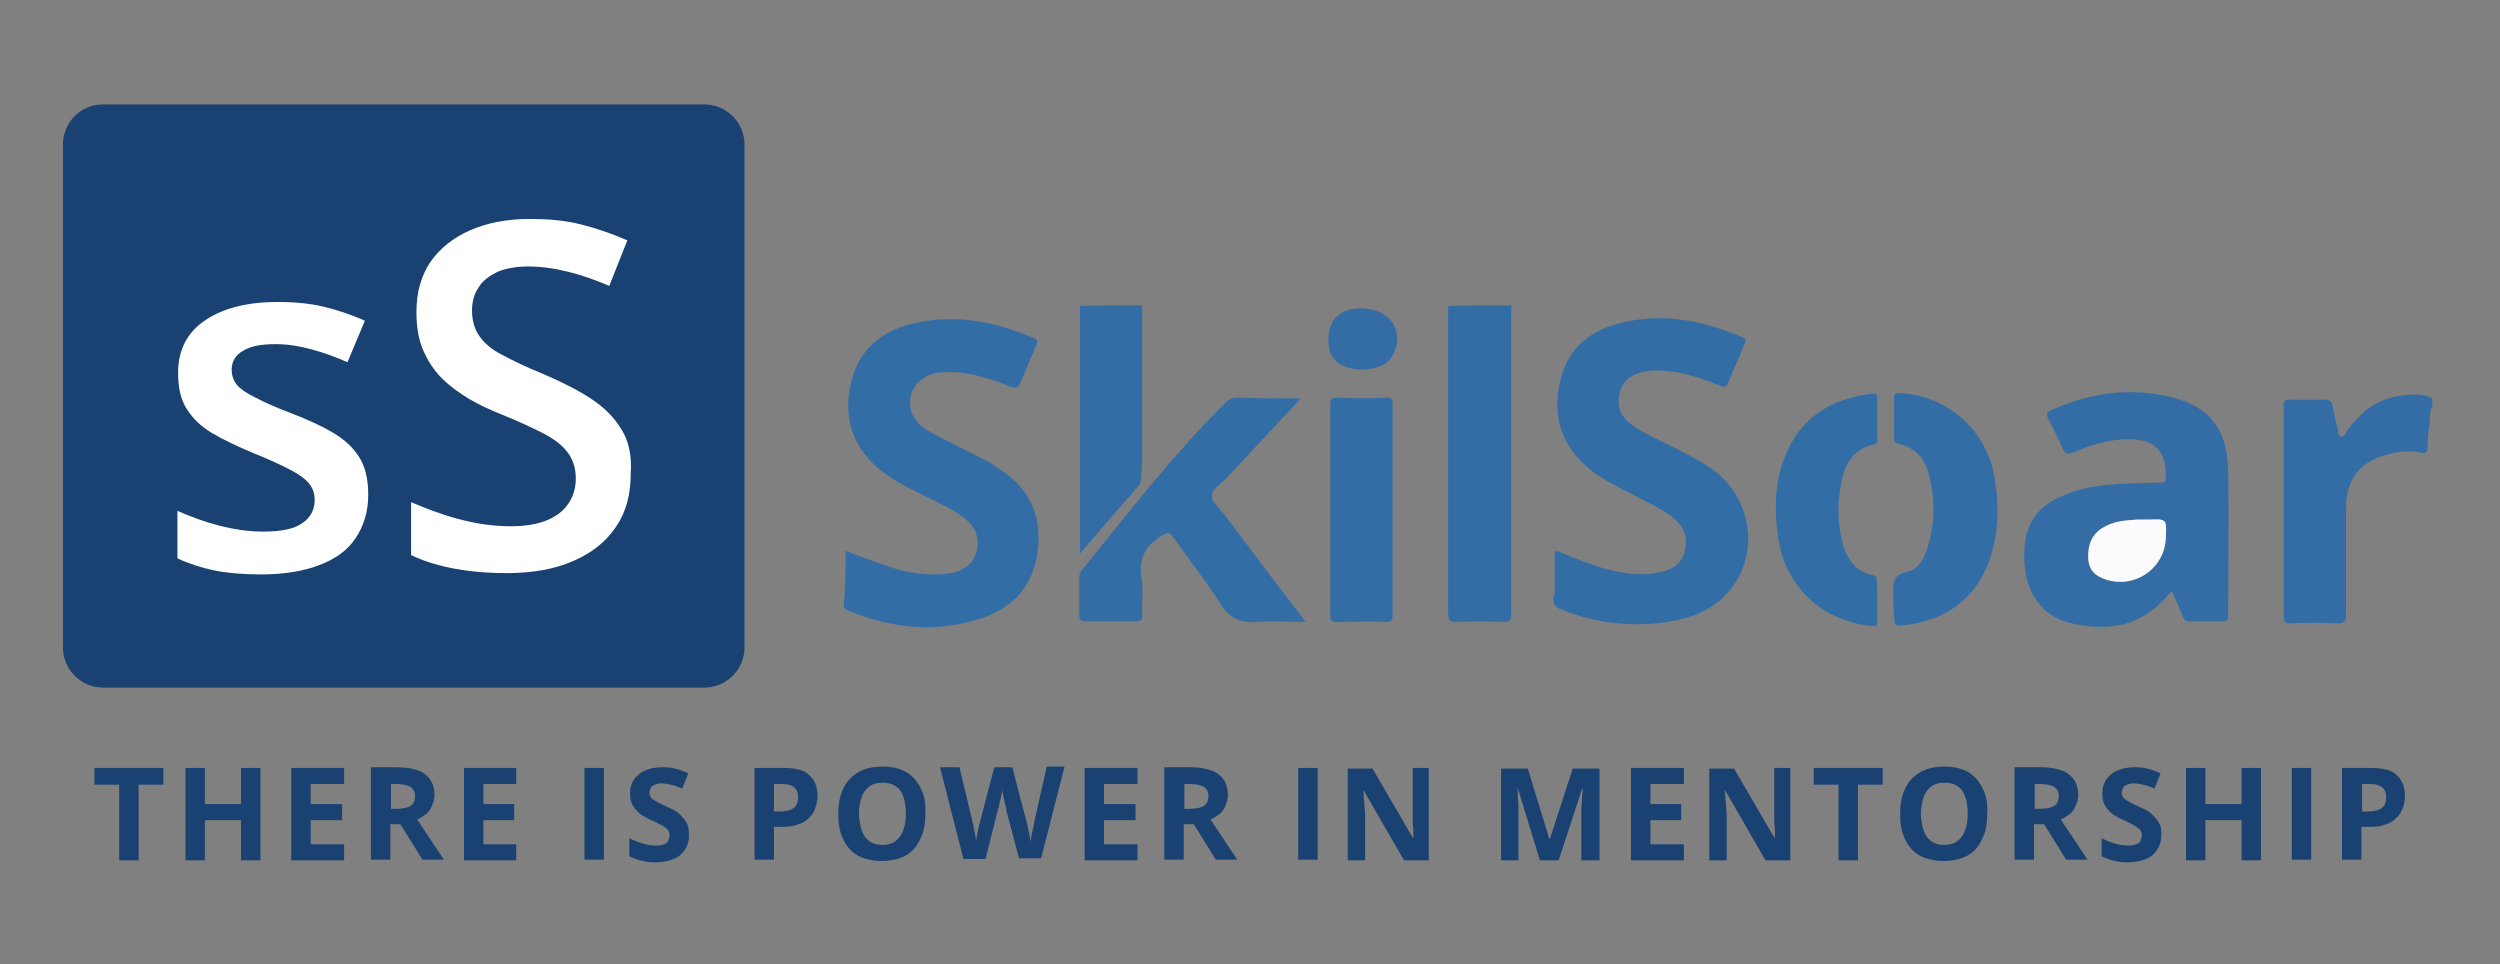
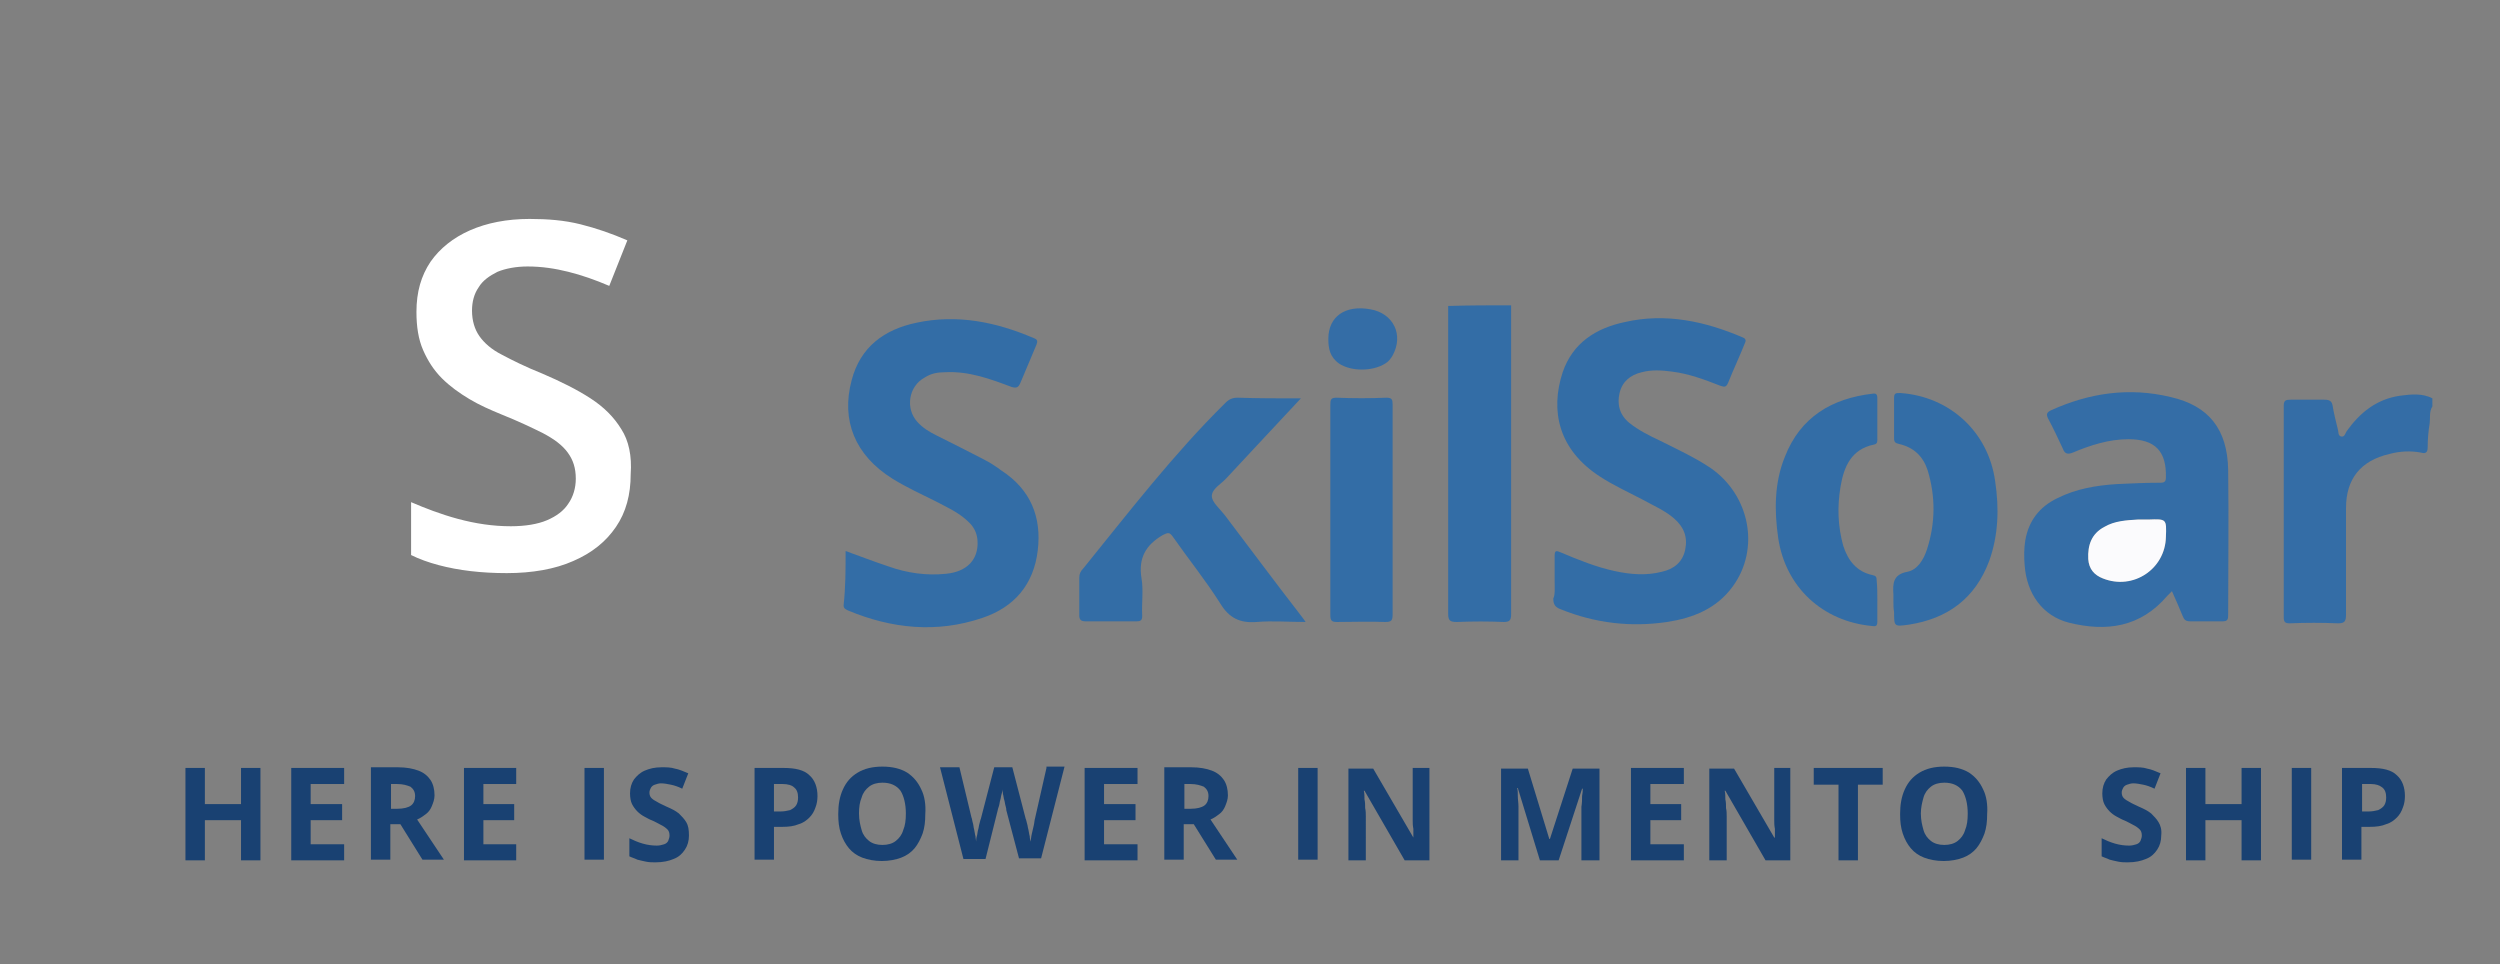
<svg xmlns="http://www.w3.org/2000/svg" version="1.1" x="0px" y="0px" viewBox="0 0 373.4 144" style="enable-background:new 0 0 373.4 144;" xml:space="preserve">
  <rect x="0" y="0" width="373.4" height="144" fill="#808080" stroke="none" />
  <style type="text/css">
	.st0{enable-background:new    ;}
	.st1{fill-rule:evenodd;clip-rule:evenodd;fill:#194172;}
	.st2{fill:#FFFFFF;}
	.st3{fill:#336DA6;}
	.st4{fill:#346DA6;}
	.st5{fill:#FBFBFD;}
	.st6{fill:#194172;}
</style>
  <g id="Rectangle_9_00000057112210059434978230000014048748290715449740_" class="st0">
-     <path class="st1" d="M15.4,15.6h89.8c3.3,0,6,2.7,6,6v75.1c0,3.3-2.7,6-6,6H15.4c-3.3,0-6-2.7-6-6V21.6C9.4,18.3,12,15.6,15.4,15.6   z" />
-   </g>
+     </g>
  <g id="sS_00000124854036382835222420000016405788030041137819_" class="st0">
-     <path class="st2" d="M53.6,68.2c-0.9-1.4-2.2-2.6-3.9-3.6c-1.7-1-3.7-1.9-6-2.8c-2.4-0.9-4.2-1.7-5.5-2.4c-1.3-0.6-2.3-1.3-2.8-1.9   c-0.5-0.6-0.8-1.4-0.8-2.3c0-1.2,0.6-2.2,1.7-2.8c1.1-0.7,2.7-1,4.9-1c1.8,0,3.6,0.3,5.4,0.8c1.8,0.5,3.5,1.1,5.3,1.9l2.6-6.2   c-2-0.9-4.1-1.6-6.2-2.1c-2.1-0.5-4.4-0.7-6.8-0.7c-4.5,0-8.1,0.9-10.8,2.7c-2.7,1.8-4.1,4.4-4.1,7.9c0,2.2,0.4,4,1.3,5.4   c0.9,1.4,2.1,2.6,3.8,3.6c1.7,1,3.8,2,6.2,3c2.5,1,4.4,1.9,5.7,2.6c1.3,0.7,2.2,1.4,2.7,2.1c0.5,0.7,0.7,1.4,0.7,2.3   c0,1.4-0.6,2.6-1.8,3.4c-1.2,0.9-3.2,1.3-5.9,1.3c-2.1,0-4.2-0.3-6.6-0.9c-2.3-0.6-4.4-1.4-6.2-2.2v7.1c1.7,0.8,3.6,1.4,5.5,1.8   c2,0.4,4.3,0.6,7,0.6c3.4,0,6.4-0.5,8.7-1.4c2.4-0.9,4.2-2.2,5.4-4c1.2-1.8,1.9-3.9,1.9-6.5C55,71.4,54.5,69.6,53.6,68.2z" />
    <path class="st2" d="M92.8,64.1c-1.1-1.8-2.6-3.3-4.6-4.6c-2-1.3-4.4-2.5-7.2-3.7c-2.5-1-4.5-2-6-2.8c-1.6-0.8-2.7-1.8-3.4-2.8   s-1.1-2.3-1.1-3.8c0-1.3,0.3-2.5,1-3.5c0.6-1,1.6-1.7,2.8-2.3c1.2-0.5,2.8-0.8,4.5-0.8c2.1,0,4.1,0.3,6.1,0.8c2,0.5,4,1.2,6.1,2.1   l2.7-6.8c-2.3-1-4.6-1.8-7-2.4c-2.4-0.6-4.9-0.8-7.6-0.8c-3.4,0-6.4,0.6-8.9,1.7c-2.5,1.1-4.5,2.7-5.9,4.7   c-1.4,2.1-2.1,4.5-2.1,7.5c0,2.2,0.3,4.1,1,5.7c0.7,1.6,1.6,3,2.8,4.2c1.2,1.2,2.6,2.2,4.1,3.1c1.5,0.9,3.1,1.6,4.8,2.3   c2.5,1,4.6,2,6.2,2.8c1.7,0.9,2.9,1.8,3.7,2.9c0.8,1.1,1.2,2.3,1.2,3.9c0,1.4-0.4,2.7-1.1,3.7c-0.7,1.1-1.8,1.9-3.2,2.5   c-1.4,0.6-3.3,0.9-5.4,0.9c-2.7,0-5.3-0.4-7.9-1.1c-2.6-0.7-4.9-1.6-7-2.5v7.9c1.2,0.6,2.6,1.1,4.1,1.5c1.5,0.4,3.1,0.7,4.8,0.9   c1.7,0.2,3.5,0.3,5.4,0.3c3.8,0,7.2-0.6,9.9-1.8c2.8-1.2,4.9-2.9,6.4-5.1c1.5-2.2,2.2-4.8,2.2-7.9C94.4,68.1,93.9,65.8,92.8,64.1z" />
  </g>
  <g id="SkilSoar_xA0_Image_00000057149390162403508950000005443137507999439757_">
    <path class="st3" d="M225.7,45.6c0,15.4,0,30.8,0,46.2c0,0.9-0.3,1.1-1.1,1.1c-2.3-0.1-4.6-0.1-7,0c-1,0-1.3-0.2-1.3-1.2   c0-8.1,0-16.2,0-24.3c0-7.2,0-14.5,0-21.7C219.5,45.6,222.6,45.6,225.7,45.6z" />
    <path class="st4" d="M363.3,60.7c-0.5,0.8-0.3,1.7-0.4,2.5c-0.2,1.2-0.3,2.4-0.3,3.6c0,0.8-0.3,1-1,0.8c-1.6-0.3-3.2-0.2-4.7,0.2   c-4.3,1-6.5,3.7-6.5,8.1c0,5.3,0,10.6,0,15.9c0,1-0.2,1.3-1.2,1.3c-2.4-0.1-4.8-0.1-7.2,0c-0.7,0-0.9-0.2-0.9-0.9   c0-10.5,0-21.1,0-31.6c0-0.8,0.3-0.9,1-0.9c1.7,0,3.4,0,5.1,0c0.7,0,1.1,0.2,1.2,0.9c0.2,1.2,0.5,2.4,0.8,3.6c0.1,0.4,0,0.9,0.5,1   c0.5,0.1,0.6-0.5,0.8-0.8c2-2.8,4.5-4.8,8-5.3c1.6-0.2,3.3-0.4,4.8,0.4C363.3,59.7,363.3,60.2,363.3,60.7z" />
-     <path class="st4" d="M170.6,45.6c0,7.6,0,15.3,0,22.9c0,1.1-0.1,2.1-0.2,3.2c0,0.3-0.1,0.5-0.3,0.8c-2.9,3.3-5.7,6.6-8.8,10.2   c0-0.7,0-1.1,0-1.5c0-11.4,0-22.7,0-34.1c0-0.5,0-1,0-1.4C164.4,45.6,167.5,45.6,170.6,45.6z" />
    <path class="st3" d="M126.3,82.3c2.2,0.8,4.3,1.6,6.4,2.3c2.8,1,5.7,1.4,8.6,1.1c3.1-0.3,4.9-2.1,4.7-5c-0.1-1.2-0.6-2.1-1.5-2.9   c-1.4-1.3-3-2-4.7-2.9c-2.2-1.1-4.4-2.1-6.5-3.4c-5.6-3.5-7.7-8.7-6.1-14.7c1.3-5,4.9-7.6,9.7-8.6c6.1-1.3,11.9-0.1,17.5,2.3   c0.6,0.2,0.6,0.5,0.4,1c-0.8,1.9-1.6,3.8-2.4,5.7c-0.3,0.7-0.6,0.8-1.3,0.6c-3.2-1.2-6.4-2.4-10-2.2c-1.1,0-2.1,0.2-3,0.8   c-2.4,1.3-2.9,4.6-1.1,6.6c0.8,0.9,1.8,1.5,2.8,2c2.4,1.2,4.8,2.4,7.1,3.6c1,0.5,1.9,1.1,2.7,1.7c4.3,2.8,6,6.9,5.4,11.9   c-0.6,5.1-3.5,8.5-8.3,10.1c-6.8,2.3-13.5,1.6-20-1.1c-0.4-0.2-0.7-0.3-0.7-0.8C126.3,87.7,126.3,85.1,126.3,82.3z" />
    <path class="st3" d="M232.2,86.6c0-1.2,0-2.3,0-3.5c0-0.9,0.2-0.9,0.9-0.6c2.6,1.1,5.3,2.2,8.1,2.8c2.3,0.5,4.7,0.7,7,0.1   c1.8-0.4,3.1-1.4,3.5-3.3c0.4-1.9-0.2-3.4-1.7-4.7c-1.4-1.2-3.1-1.9-4.7-2.8c-2.1-1.1-4.3-2.1-6.3-3.4c-6.2-4-7.5-9.8-5.6-15.6   c1.5-4.4,5-6.6,9.3-7.5c6.1-1.4,12-0.1,17.6,2.3c0.5,0.2,0.5,0.5,0.3,0.9c-0.8,2-1.7,3.9-2.5,5.9c-0.3,0.7-0.6,0.6-1.2,0.4   c-2.3-0.9-4.7-1.8-7.2-2.1c-1.5-0.2-3-0.3-4.5,0.1c-1.7,0.4-2.9,1.4-3.3,3.1c-0.4,1.7,0,3.3,1.5,4.5c1.4,1.1,3,1.9,4.5,2.6   c2.6,1.3,5.2,2.5,7.6,4.1c5.9,4.1,7.4,12.1,3.3,17.7c-2.4,3.3-5.9,4.7-9.8,5.3c-5.4,0.8-10.7,0.2-15.9-1.9   c-0.8-0.3-1.1-0.7-1.1-1.6C232.3,88.8,232.2,87.7,232.2,86.6z" />
    <path class="st4" d="M324.4,88.3c-0.3,0.3-0.5,0.5-0.7,0.7c-4,4.7-9.1,5.4-14.7,4c-3.9-1-6.3-4.3-6.6-8.6c-0.1-1.2-0.1-2.5,0.1-3.7   c0.5-2.9,2.1-5,4.8-6.3c2.8-1.4,5.8-1.9,8.9-2.1c2.2-0.1,4.3-0.2,6.5-0.2c0.6,0,0.8-0.2,0.8-0.8c0.1-3.9-1.6-5.7-5.6-5.7   c-2.9,0-5.7,0.9-8.3,2c-0.8,0.3-1.2,0.2-1.5-0.6c-0.7-1.5-1.4-3-2.2-4.5c-0.3-0.6-0.2-0.9,0.4-1.2c5.7-2.6,11.7-3.5,17.9-2   c5.7,1.3,8.5,4.8,8.6,10.9c0.1,7.2,0,14.5,0,21.7c0,0.6-0.1,0.9-0.8,0.9c-1.6,0-3.3,0-4.9,0c-0.7,0-0.9-0.3-1.1-0.8   C325.5,90.8,325,89.6,324.4,88.3z M320.9,77.6c-0.5,0-1,0-1.6,0c-1.7,0.1-3.4,0.3-5,1.1c-1.9,1.1-2.5,2.7-2.4,4.8   c0.1,1.4,0.8,2.3,2.2,2.9c4.5,1.7,9.3-1.4,9.4-6.2C323.6,77.5,323.6,77.5,320.9,77.6z" />
    <path class="st3" d="M194.3,59.5c-3.8,4.1-7.5,8-11.1,11.9c-0.8,0.9-2.2,1.6-2.2,2.7c0,0.9,1.2,1.9,1.9,2.8c3.8,5,7.5,10,11.3,14.9   c0.2,0.3,0.5,0.6,0.8,1.1c-2.6,0-4.9-0.2-7.3,0c-2.5,0.2-4.1-0.6-5.4-2.7c-2.2-3.5-4.8-6.7-7.1-10c-0.5-0.7-0.7-0.7-1.5-0.3   c-2.6,1.5-3.7,3.5-3.2,6.5c0.3,1.8,0,3.7,0.1,5.6c0,0.6-0.2,0.8-0.8,0.8c-2.6,0-5.1,0-7.7,0c-0.7,0-0.9-0.3-0.9-0.9   c0-1.9,0-3.7,0-5.6c0-0.6,0.2-1,0.6-1.4c6.8-8.4,13.5-17.1,21.2-24.7c0.6-0.6,1.1-0.8,1.9-0.8C187.9,59.5,191,59.5,194.3,59.5z" />
    <path class="st3" d="M282.8,89.8c0-0.3,0-0.6,0-1c-0.1-1.6-0.1-3,2.1-3.4c1.5-0.3,2.4-1.8,2.9-3.3c1.3-4,1.3-8,0.1-11.9   c-0.7-2.1-2.1-3.4-4.3-3.9c-0.5-0.1-0.7-0.3-0.7-0.8c0-2,0-4.1,0-6.1c0-0.7,0.3-0.7,0.9-0.7c7.4,0.5,13.2,5.8,14.2,13.2   c0.6,4,0.5,8-0.9,11.9c-2.1,5.6-6.2,8.6-12,9.5c-2.2,0.3-2.2,0.3-2.2-1.9C282.8,90.9,282.8,90.3,282.8,89.8z" />
    <path class="st3" d="M280.4,89.7c0,1,0,2.1,0,3.1c0,0.7-0.2,0.8-0.8,0.7c-7.4-0.7-12.9-5.8-14-13.1c-0.6-4.1-0.6-8.3,1-12.2   c2.3-5.9,7-8.7,13.1-9.4c0.6-0.1,0.7,0.2,0.7,0.7c0,2,0,4.1,0,6.1c0,0.4,0,0.7-0.5,0.8c-3.4,0.7-4.5,3.3-5,6.3   c-0.5,3-0.4,5.9,0.4,8.8c0.7,2.2,2,3.9,4.4,4.4c0.5,0.1,0.6,0.3,0.6,0.8C280.4,87.7,280.4,88.7,280.4,89.7z" />
    <path class="st3" d="M208,76.3c0,5.2,0,10.3,0,15.5c0,0.9-0.2,1.1-1.1,1.1c-2.4-0.1-4.8,0-7.2,0c-0.8,0-1-0.2-1-1   c0-10.5,0-21,0-31.5c0-0.7,0.1-1,0.9-1c2.5,0.1,5,0.1,7.5,0c0.8,0,0.9,0.3,0.9,1C208,65.7,208,71,208,76.3z" />
    <path class="st4" d="M198.4,50.6c0-3.3,2.5-5.1,6.3-4.4c3.4,0.6,5,3.8,3.3,6.9c-0.3,0.5-0.6,0.9-1.1,1.2c-1.9,1.2-5.1,1.2-6.9,0   C198.6,53.3,198.4,52,198.4,50.6z" />
    <path class="st5" d="M320.9,77.6c2.7-0.1,2.7-0.1,2.6,2.6c-0.1,4.8-4.9,8-9.4,6.2c-1.3-0.5-2.1-1.4-2.2-2.9   c-0.1-2.1,0.5-3.8,2.4-4.8c1.5-0.9,3.3-1,5-1.1C319.9,77.6,320.4,77.6,320.9,77.6z" />
  </g>
  <g id="There_is_Power_in_Mentorship_00000030450891856915106480000008693228536093319555_" class="st0">
-     <polygon class="st6" points="20.7,117.2 24.4,117.2 24.4,114.7 14.1,114.7 14.1,117.2 17.8,117.2 17.8,128.5 20.7,128.5  " />
    <polygon class="st6" points="38.9,114.7 36,114.7 36,120.1 30.6,120.1 30.6,114.7 27.7,114.7 27.7,128.5 30.6,128.5 30.6,122.5    36,122.5 36,128.5 38.9,128.5  " />
    <polygon class="st6" points="51.4,126.1 46.4,126.1 46.4,122.5 51.1,122.5 51.1,120.1 46.4,120.1 46.4,117.1 51.4,117.1    51.4,114.7 43.5,114.7 43.5,128.5 51.4,128.5  " />
    <path class="st6" d="M55.4,114.7v13.7h2.9v-5.3h1.5l3.3,5.3h3.2l-4-6c0.5-0.2,0.9-0.5,1.3-0.8c0.4-0.3,0.7-0.7,0.9-1.2   c0.2-0.5,0.4-1,0.4-1.6c0-0.9-0.2-1.7-0.6-2.3c-0.4-0.6-1-1.1-1.8-1.4c-0.8-0.3-1.8-0.5-3.1-0.5H55.4z M61.3,117.5   c0.4,0.3,0.7,0.7,0.7,1.4c0,0.6-0.2,1.1-0.6,1.4c-0.4,0.3-1.1,0.5-2.1,0.5h-0.9v-3.7h0.9C60.2,117.1,60.8,117.3,61.3,117.5z" />
    <polygon class="st6" points="77.1,126.1 72.2,126.1 72.2,122.5 76.8,122.5 76.8,120.1 72.2,120.1 72.2,117.1 77.1,117.1    77.1,114.7 69.3,114.7 69.3,128.5 77.1,128.5  " />
    <rect x="87.3" y="114.7" class="st6" width="2.9" height="13.7" />
    <path class="st6" d="M102.5,122.8c-0.3-0.5-0.7-0.9-1.1-1.3c-0.5-0.4-1.1-0.7-1.8-1c-0.6-0.3-1.1-0.5-1.4-0.7   c-0.4-0.2-0.7-0.4-0.9-0.6c-0.2-0.2-0.3-0.5-0.3-0.8c0-0.3,0.1-0.5,0.2-0.7c0.1-0.2,0.3-0.4,0.6-0.5c0.3-0.1,0.6-0.2,0.9-0.2   c0.5,0,1,0.1,1.5,0.2c0.5,0.1,1.1,0.3,1.7,0.6l0.9-2.3c-0.7-0.3-1.4-0.6-2-0.7c-0.6-0.2-1.3-0.2-2-0.2c-1,0-1.8,0.2-2.5,0.5   c-0.7,0.3-1.2,0.8-1.6,1.3c-0.4,0.6-0.6,1.3-0.6,2.1c0,0.6,0.1,1.2,0.3,1.6c0.2,0.4,0.5,0.8,0.8,1.1c0.3,0.3,0.7,0.6,1.1,0.8   s0.7,0.4,1,0.5c0.5,0.2,1,0.5,1.4,0.7c0.4,0.2,0.7,0.4,1,0.7c0.2,0.2,0.3,0.5,0.3,0.9c0,0.3-0.1,0.5-0.2,0.8   c-0.1,0.2-0.3,0.4-0.6,0.5c-0.3,0.1-0.7,0.2-1.1,0.2c-0.7,0-1.4-0.1-2.1-0.3c-0.7-0.2-1.4-0.5-2-0.8v2.7c0.4,0.2,0.8,0.3,1.2,0.5   c0.4,0.1,0.8,0.2,1.3,0.3c0.5,0.1,0.9,0.1,1.4,0.1c1.1,0,2-0.2,2.7-0.5c0.8-0.3,1.3-0.8,1.7-1.4c0.4-0.6,0.6-1.3,0.6-2.1   C102.9,123.9,102.8,123.3,102.5,122.8z" />
    <path class="st6" d="M112.7,114.7v13.7h2.9v-4.9h1.2c1,0,1.8-0.1,2.5-0.4c0.7-0.2,1.2-0.6,1.6-1c0.4-0.4,0.7-0.9,0.9-1.5   c0.2-0.5,0.3-1.1,0.3-1.7c0-1.3-0.4-2.4-1.2-3.1c-0.8-0.8-2.1-1.1-3.9-1.1H112.7z M118.6,117.6c0.4,0.3,0.6,0.8,0.6,1.5   c0,0.5-0.1,0.9-0.3,1.2c-0.2,0.3-0.5,0.5-0.9,0.7c-0.4,0.1-0.9,0.2-1.4,0.2h-1v-4.1h1.3C117.7,117.1,118.3,117.3,118.6,117.6z" />
    <path class="st6" d="M137.6,117.9c-0.5-1.1-1.2-1.9-2.1-2.5c-1-0.6-2.2-0.9-3.7-0.9c-1.5,0-2.7,0.3-3.7,0.9c-1,0.6-1.7,1.4-2.2,2.5   c-0.5,1.1-0.7,2.3-0.7,3.7c0,1.1,0.1,2,0.4,2.9c0.3,0.9,0.7,1.6,1.2,2.2c0.5,0.6,1.2,1.1,2,1.4c0.8,0.3,1.8,0.5,2.9,0.5   c1.1,0,2.1-0.2,2.9-0.5c0.8-0.3,1.5-0.8,2-1.4c0.5-0.6,0.9-1.4,1.2-2.2c0.3-0.9,0.4-1.8,0.4-2.9   C138.3,120.2,138.1,118.9,137.6,117.9z M128.7,119.1c0.2-0.7,0.6-1.2,1.1-1.6c0.5-0.4,1.2-0.6,2-0.6c1.2,0,2.1,0.4,2.7,1.2   c0.5,0.8,0.8,2,0.8,3.4c0,1-0.1,1.8-0.4,2.5c-0.2,0.7-0.6,1.2-1.1,1.6c-0.5,0.4-1.2,0.6-2,0.6c-0.8,0-1.5-0.2-2-0.6   c-0.5-0.4-0.9-0.9-1.1-1.6c-0.2-0.7-0.4-1.5-0.4-2.5C128.3,120.6,128.4,119.8,128.7,119.1z" />
    <path class="st6" d="M156.3,114.7l-1.7,7.5c-0.1,0.3-0.1,0.7-0.2,1.1c-0.1,0.4-0.2,0.9-0.3,1.3c-0.1,0.4-0.1,0.8-0.2,1.1   c0-0.2-0.1-0.5-0.1-0.8c-0.1-0.3-0.1-0.6-0.2-1c-0.1-0.3-0.1-0.6-0.2-0.9c-0.1-0.3-0.1-0.5-0.2-0.7l-2-7.7h-2.7l-2,7.7   c-0.1,0.2-0.1,0.4-0.2,0.7c-0.1,0.3-0.1,0.6-0.2,0.9c-0.1,0.3-0.1,0.7-0.2,1c-0.1,0.3-0.1,0.6-0.1,0.8c0-0.2-0.1-0.5-0.1-0.8   c-0.1-0.3-0.1-0.6-0.2-1c-0.1-0.3-0.1-0.7-0.2-1c-0.1-0.3-0.1-0.6-0.2-0.8l-1.8-7.5h-2.9l3.5,13.7h3.3l1.8-7.2   c0-0.1,0.1-0.4,0.2-0.7c0.1-0.3,0.1-0.6,0.2-0.9c0.1-0.3,0.1-0.6,0.2-0.9c0.1-0.3,0.1-0.5,0.1-0.7c0,0.2,0.1,0.4,0.1,0.7   c0.1,0.3,0.1,0.6,0.2,0.9c0.1,0.3,0.1,0.6,0.2,0.9c0.1,0.3,0.1,0.5,0.1,0.6l1.9,7.2h3.3l3.5-13.7H156.3z" />
    <polygon class="st6" points="169.9,126.1 164.9,126.1 164.9,122.5 169.6,122.5 169.6,120.1 164.9,120.1 164.9,117.1 169.9,117.1    169.9,114.7 162,114.7 162,128.5 169.9,128.5  " />
    <path class="st6" d="M173.9,114.7v13.7h2.9v-5.3h1.5l3.3,5.3h3.2l-4-6c0.5-0.2,0.9-0.5,1.3-0.8c0.4-0.3,0.7-0.7,0.9-1.2   c0.2-0.5,0.4-1,0.4-1.6c0-0.9-0.2-1.7-0.6-2.3c-0.4-0.6-1-1.1-1.8-1.4c-0.8-0.3-1.8-0.5-3.1-0.5H173.9z M179.8,117.5   c0.4,0.3,0.7,0.7,0.7,1.4c0,0.6-0.2,1.1-0.6,1.4c-0.4,0.3-1.1,0.5-2.1,0.5h-0.9v-3.7h0.9C178.7,117.1,179.3,117.3,179.8,117.5z" />
    <rect x="193.9" y="114.7" class="st6" width="2.9" height="13.7" />
-     <path class="st6" d="M213.6,114.7H211v6.5c0,0.4,0,0.8,0,1.3c0,0.4,0,0.8,0.1,1.3c0,0.4,0,0.8,0,1.3H211l-6-10.3h-3.7v13.7h2.6V122   c0-0.4,0-0.9-0.1-1.3c0-0.4,0-0.9-0.1-1.3c0-0.4,0-0.9-0.1-1.3h0.1l6,10.4h3.7V114.7z" />
+     <path class="st6" d="M213.6,114.7H211v6.5c0,0.4,0,0.8,0,1.3c0,0.4,0,0.8,0.1,1.3c0,0.4,0,0.8,0,1.3l-6-10.3h-3.7v13.7h2.6V122   c0-0.4,0-0.9-0.1-1.3c0-0.4,0-0.9-0.1-1.3c0-0.4,0-0.9-0.1-1.3h0.1l6,10.4h3.7V114.7z" />
    <path class="st6" d="M232.8,128.5l3.5-10.7h0.1c0,0.3,0,0.6-0.1,1.1c0,0.5,0,1-0.1,1.6c0,0.6,0,1.1,0,1.5v6.5h2.7v-13.7h-4   l-3.4,10.5h-0.1l-3.2-10.5h-4v13.7h2.6v-6.4c0-0.5,0-1,0-1.6c0-0.6-0.1-1.1-0.1-1.6c0-0.5,0-0.9-0.1-1.2h0.1l3.3,10.8H232.8z" />
    <polygon class="st6" points="251.5,126.1 246.5,126.1 246.5,122.5 251.1,122.5 251.1,120.1 246.5,120.1 246.5,117.1 251.5,117.1    251.5,114.7 243.6,114.7 243.6,128.5 251.5,128.5  " />
    <path class="st6" d="M267.6,114.7H265v6.5c0,0.4,0,0.8,0,1.3c0,0.4,0,0.8,0.1,1.3c0,0.4,0,0.8,0,1.3h-0.1l-6-10.3h-3.7v13.7h2.6   V122c0-0.4,0-0.9-0.1-1.3c0-0.4,0-0.9-0.1-1.3c0-0.4,0-0.9-0.1-1.3h0.1l6,10.4h3.7V114.7z" />
    <polygon class="st6" points="277.5,117.2 281.2,117.2 281.2,114.7 270.9,114.7 270.9,117.2 274.6,117.2 274.6,128.5 277.5,128.5     " />
    <path class="st6" d="M296.2,117.9c-0.5-1.1-1.2-1.9-2.1-2.5c-1-0.6-2.2-0.9-3.7-0.9c-1.5,0-2.7,0.3-3.7,0.9c-1,0.6-1.7,1.4-2.2,2.5   c-0.5,1.1-0.7,2.3-0.7,3.7c0,1.1,0.1,2,0.4,2.9c0.3,0.9,0.7,1.6,1.2,2.2c0.5,0.6,1.2,1.1,2,1.4c0.8,0.3,1.8,0.5,2.9,0.5   c1.1,0,2.1-0.2,2.9-0.5c0.8-0.3,1.5-0.8,2-1.4c0.5-0.6,0.9-1.4,1.2-2.2c0.3-0.9,0.4-1.8,0.4-2.9   C296.9,120.2,296.7,118.9,296.2,117.9z M287.3,119.1c0.2-0.7,0.6-1.2,1.1-1.6c0.5-0.4,1.2-0.6,2-0.6c1.2,0,2.1,0.4,2.7,1.2   c0.5,0.8,0.8,2,0.8,3.4c0,1-0.1,1.8-0.4,2.5c-0.2,0.7-0.6,1.2-1.1,1.6c-0.5,0.4-1.2,0.6-2,0.6c-0.8,0-1.5-0.2-2-0.6   c-0.5-0.4-0.9-0.9-1.1-1.6c-0.2-0.7-0.4-1.5-0.4-2.5C286.9,120.6,287.1,119.8,287.3,119.1z" />
-     <path class="st6" d="M300.9,114.7v13.7h2.9v-5.3h1.5l3.3,5.3h3.2l-4-6c0.5-0.2,0.9-0.5,1.3-0.8c0.4-0.3,0.7-0.7,0.9-1.2   c0.2-0.5,0.4-1,0.4-1.6c0-0.9-0.2-1.7-0.6-2.3c-0.4-0.6-1-1.1-1.8-1.4c-0.8-0.3-1.8-0.5-3.1-0.5H300.9z M306.8,117.5   c0.4,0.3,0.7,0.7,0.7,1.4c0,0.6-0.2,1.1-0.6,1.4c-0.4,0.3-1.1,0.5-2.1,0.5h-0.9v-3.7h0.9C305.7,117.1,306.4,117.3,306.8,117.5z" />
    <path class="st6" d="M322.4,122.8c-0.3-0.5-0.7-0.9-1.1-1.3c-0.5-0.4-1.1-0.7-1.8-1c-0.6-0.3-1.1-0.5-1.4-0.7   c-0.4-0.2-0.7-0.4-0.9-0.6c-0.2-0.2-0.3-0.5-0.3-0.8c0-0.3,0.1-0.5,0.2-0.7c0.1-0.2,0.3-0.4,0.6-0.5c0.3-0.1,0.6-0.2,0.9-0.2   c0.5,0,1,0.1,1.5,0.2c0.5,0.1,1.1,0.3,1.7,0.6l0.9-2.3c-0.7-0.3-1.4-0.6-2-0.7c-0.6-0.2-1.3-0.2-2-0.2c-1,0-1.8,0.2-2.5,0.5   c-0.7,0.3-1.2,0.8-1.6,1.3c-0.4,0.6-0.6,1.3-0.6,2.1c0,0.6,0.1,1.2,0.3,1.6c0.2,0.4,0.5,0.8,0.8,1.1c0.3,0.3,0.7,0.6,1.1,0.8   s0.7,0.4,1,0.5c0.5,0.2,1,0.5,1.4,0.7c0.4,0.2,0.7,0.4,1,0.7c0.2,0.2,0.3,0.5,0.3,0.9c0,0.3-0.1,0.5-0.2,0.8   c-0.1,0.2-0.3,0.4-0.6,0.5c-0.3,0.1-0.7,0.2-1.1,0.2c-0.7,0-1.4-0.1-2.1-0.3c-0.7-0.2-1.4-0.5-2-0.8v2.7c0.4,0.2,0.8,0.3,1.2,0.5   c0.4,0.1,0.8,0.2,1.3,0.3c0.5,0.1,0.9,0.1,1.4,0.1c1.1,0,2-0.2,2.7-0.5c0.8-0.3,1.3-0.8,1.7-1.4s0.6-1.3,0.6-2.1   C322.9,123.9,322.7,123.3,322.4,122.8z" />
    <polygon class="st6" points="337.7,114.7 334.8,114.7 334.8,120.1 329.4,120.1 329.4,114.7 326.5,114.7 326.5,128.5 329.4,128.5    329.4,122.5 334.8,122.5 334.8,128.5 337.7,128.5  " />
    <rect x="342.3" y="114.7" class="st6" width="2.9" height="13.7" />
    <path class="st6" d="M349.8,114.7v13.7h2.9v-4.9h1.2c1,0,1.8-0.1,2.5-0.4c0.7-0.2,1.2-0.6,1.6-1c0.4-0.4,0.7-0.9,0.9-1.5   c0.2-0.5,0.3-1.1,0.3-1.7c0-1.3-0.4-2.4-1.2-3.1c-0.8-0.8-2.1-1.1-3.9-1.1H349.8z M355.8,117.6c0.4,0.3,0.6,0.8,0.6,1.5   c0,0.5-0.1,0.9-0.3,1.2c-0.2,0.3-0.5,0.5-0.9,0.7c-0.4,0.1-0.9,0.2-1.4,0.2h-1v-4.1h1.3C354.9,117.1,355.4,117.3,355.8,117.6z" />
  </g>
</svg>